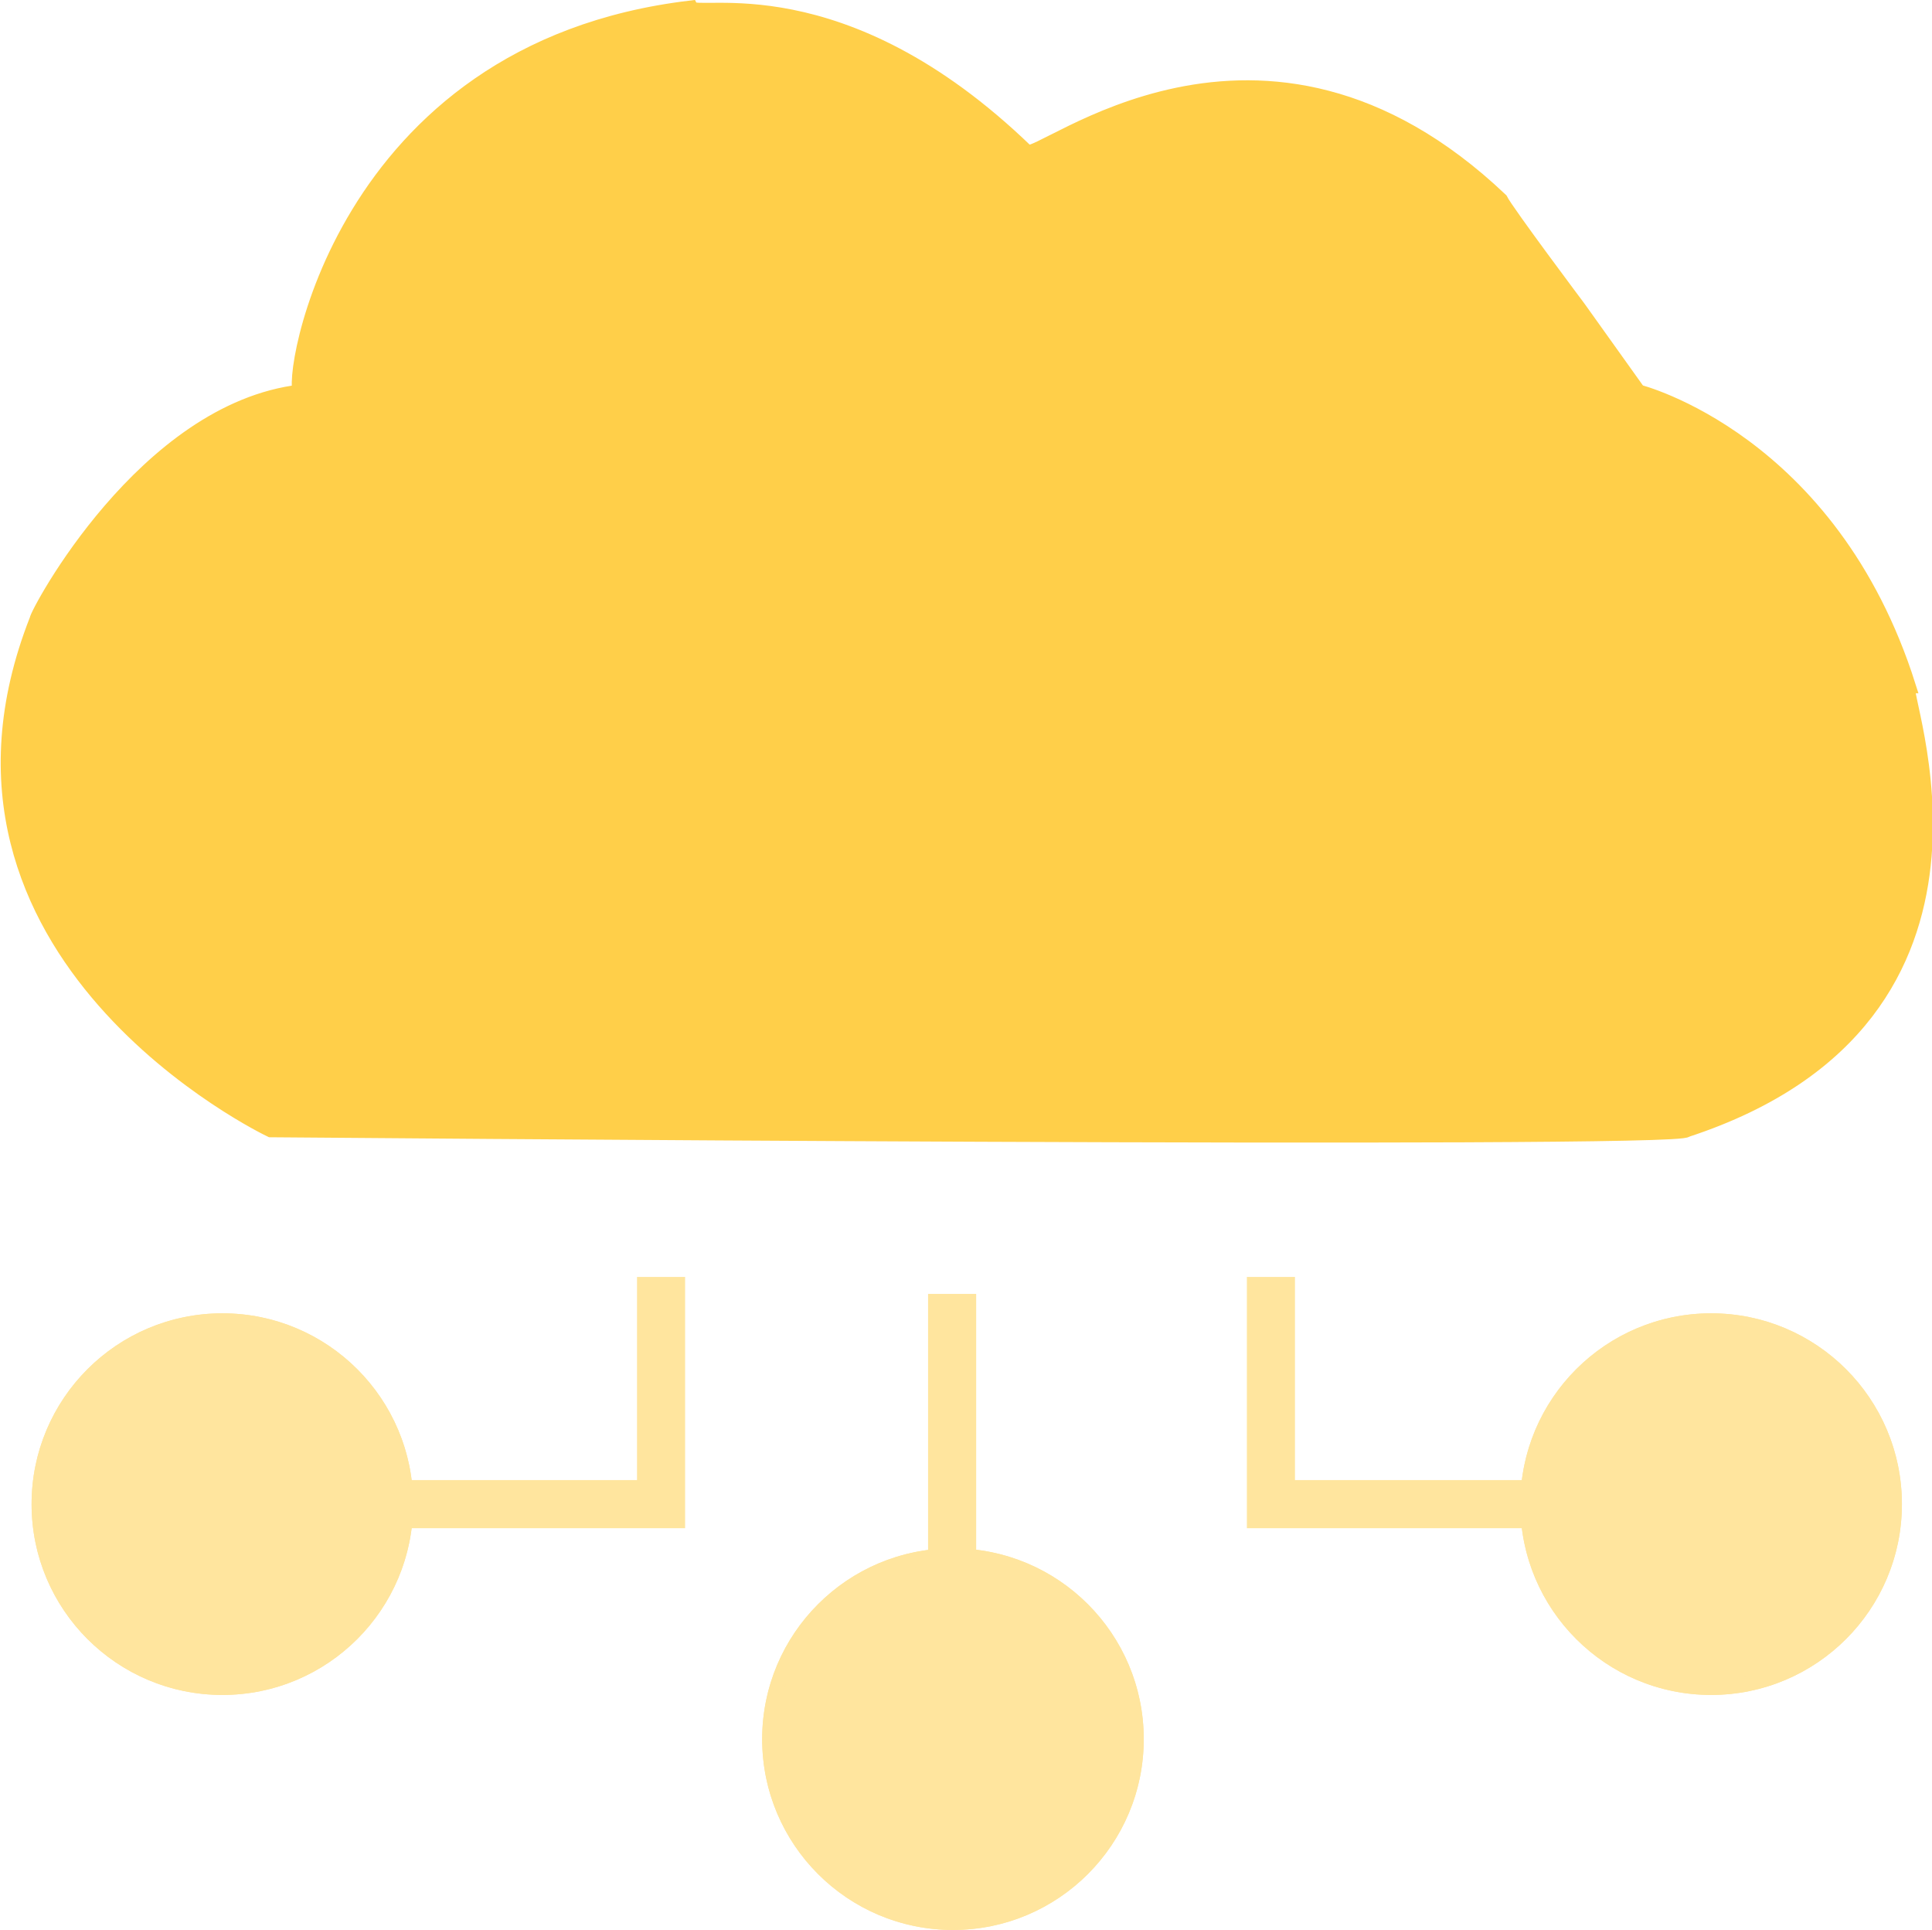
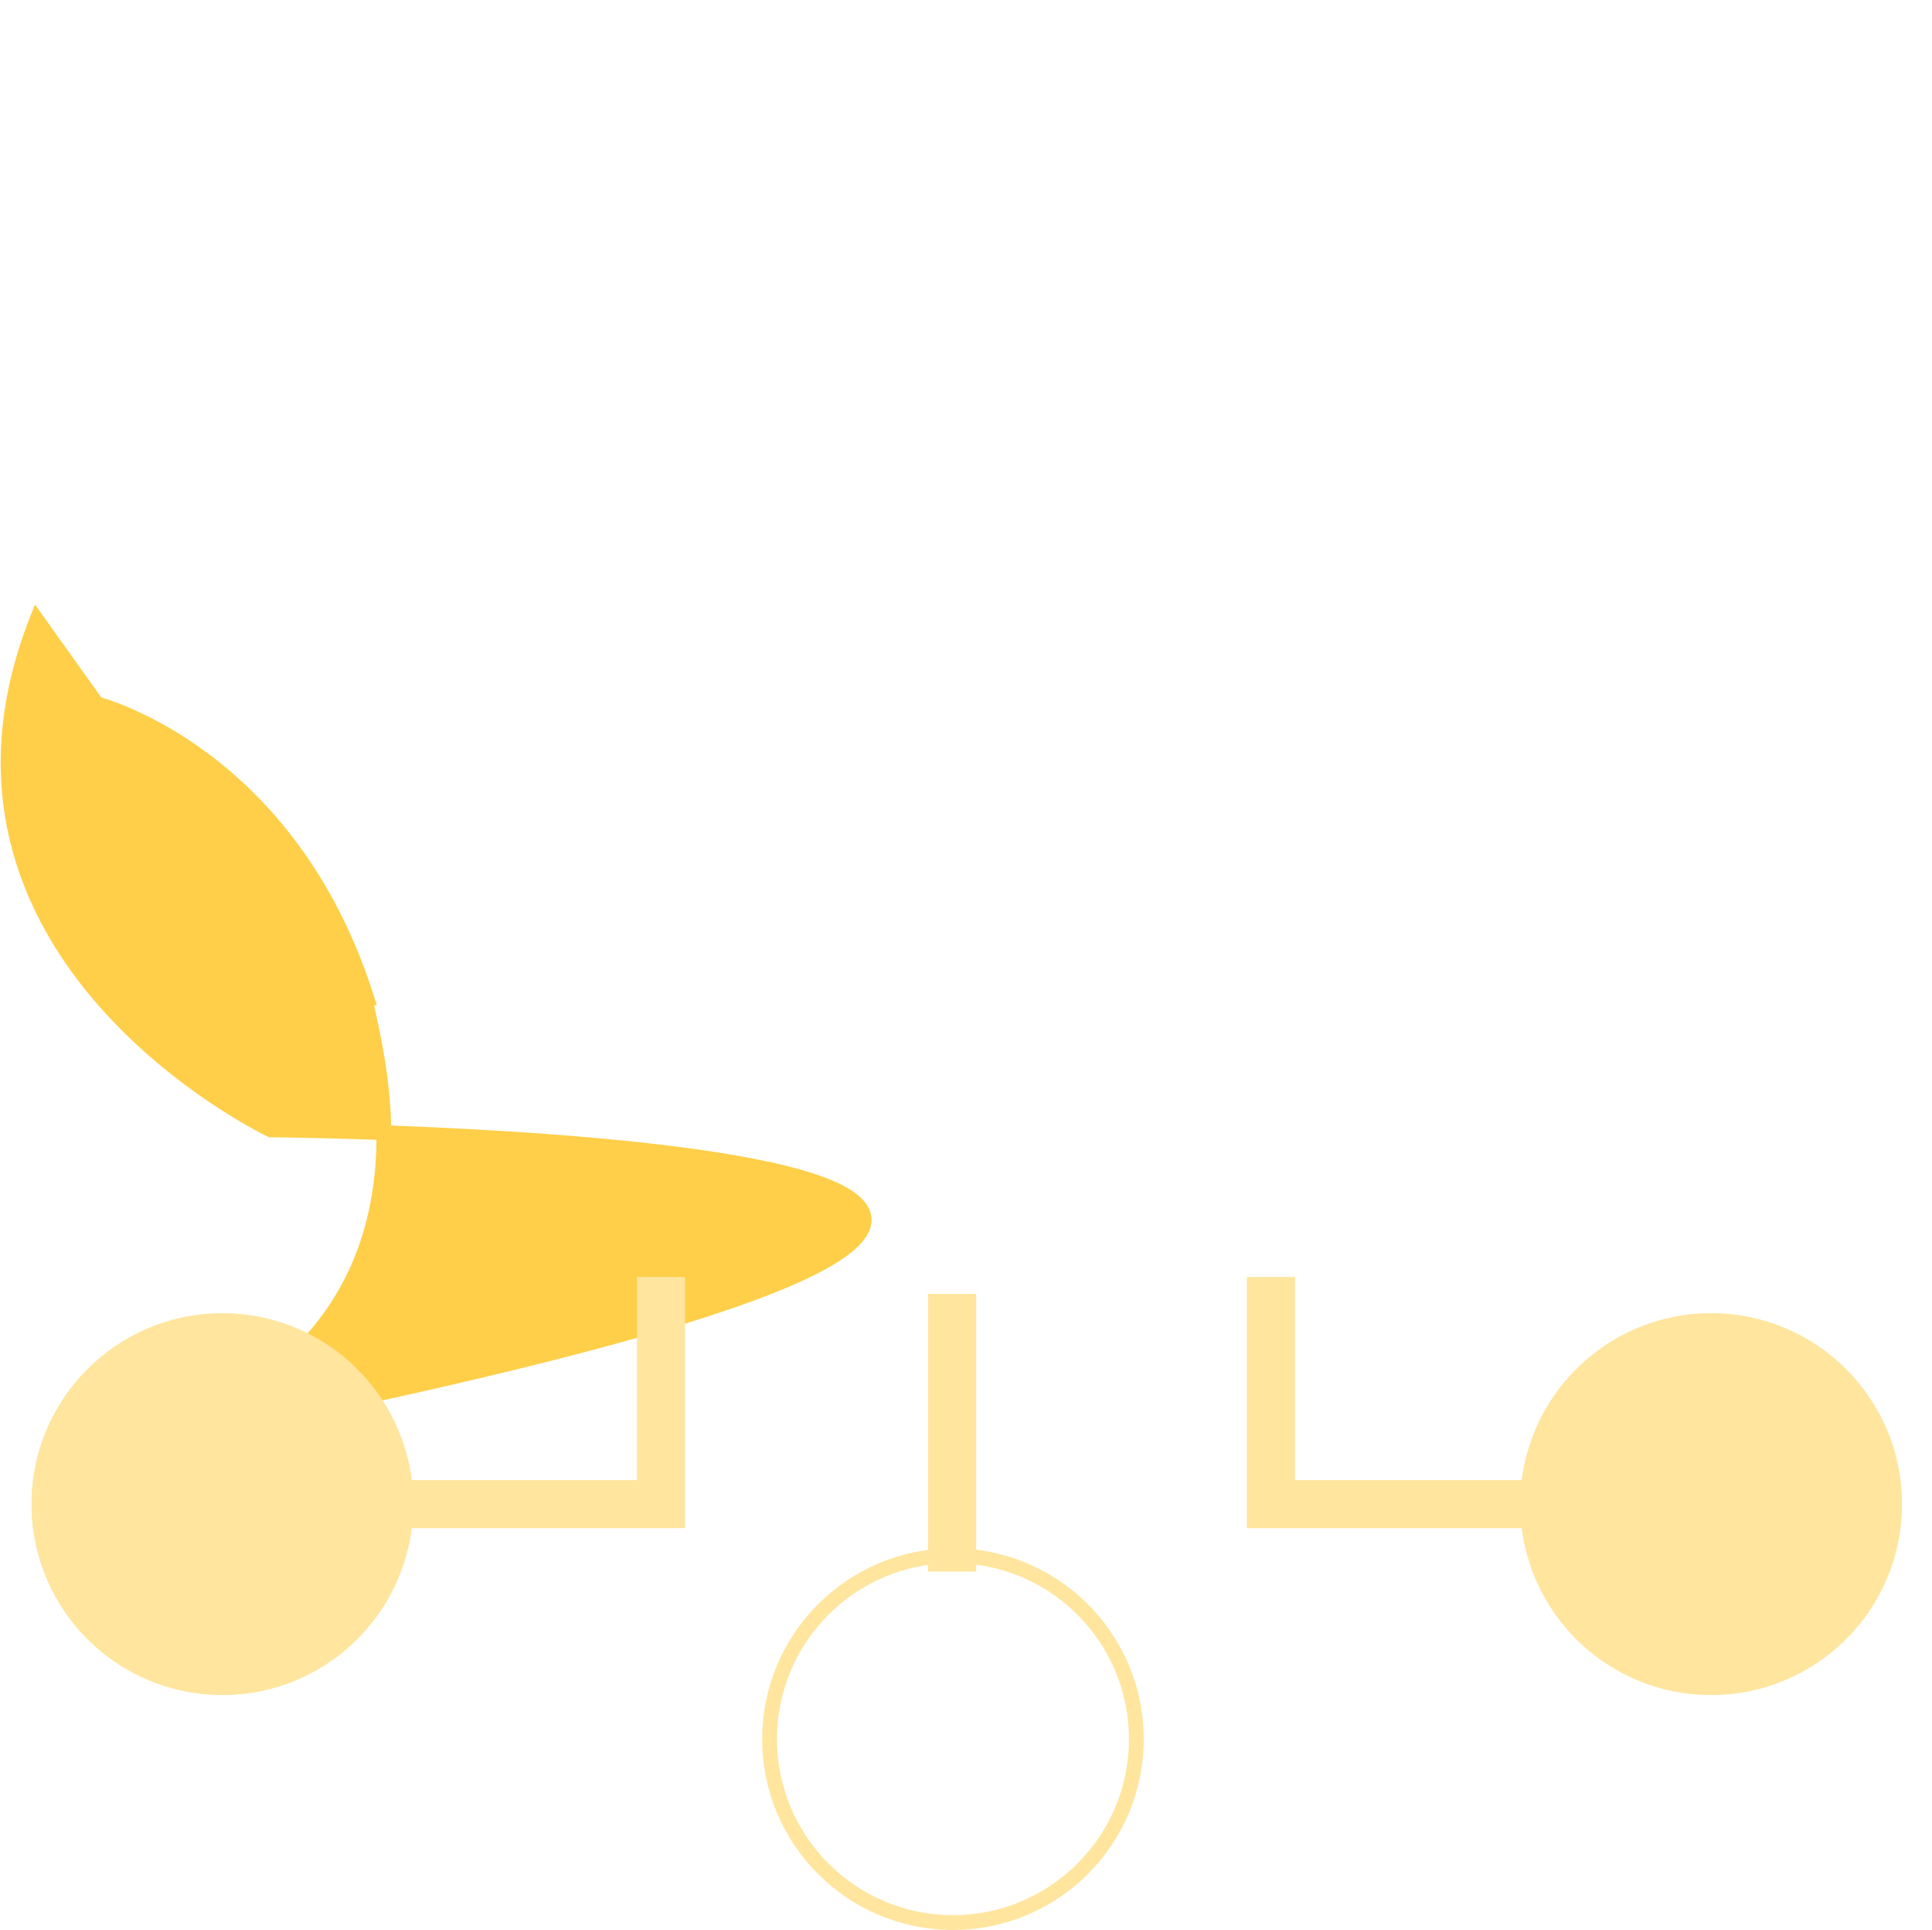
<svg xmlns="http://www.w3.org/2000/svg" width="130.514" height="130.354" viewBox="0 0 130.514 130.354">
  <g id="Group_9" data-name="Group 9" transform="translate(-1283.597 -1392.244)">
-     <path id="Path_7" data-name="Path 7" d="M1301.885,1468.558s-24.719-11.751-15.8-34.444c0-.4,7.294-14.182,17.83-15.4-.81-.405,2.432-23.1,26.339-25.934.4.811,10.131-2.431,22.692,9.725.81.81,15.8-12.157,32.012,3.241.405.811,5.268,7.294,5.268,7.294l4.052,5.673s12.966,3.241,18.234,19.856c-.811,0,8.51,22.287-14.993,29.986C1397.516,1469.369,1301.885,1468.558,1301.885,1468.558Z" transform="translate(0 0)" fill="#ffcf49" stroke="#ffcf49" stroke-width="1" />
+     <path id="Path_7" data-name="Path 7" d="M1301.885,1468.558s-24.719-11.751-15.8-34.444l4.052,5.673s12.966,3.241,18.234,19.856c-.811,0,8.51,22.287-14.993,29.986C1397.516,1469.369,1301.885,1468.558,1301.885,1468.558Z" transform="translate(0 0)" fill="#ffcf49" stroke="#ffcf49" stroke-width="1" />
    <path id="Path_8" data-name="Path 8" d="M1308.391,1412.733v15.346h-18.223" transform="translate(19.863 65.759)" fill="none" stroke="#ffe59e" stroke-width="3.25" />
    <path id="Path_10" data-name="Path 10" d="M1290.168,1412.733v15.346h18.223" transform="translate(79.285 65.759)" fill="none" stroke="#ffe59e" stroke-width="3.25" />
    <g id="Ellipse_6" data-name="Ellipse 6" transform="translate(1285.731 1480.949)" fill="#ffe59e" stroke="#ffe59e" stroke-width="1">
      <circle cx="12.888" cy="12.888" r="12.888" stroke="none" />
      <circle cx="12.888" cy="12.888" r="12.388" fill="none" />
    </g>
    <g id="Ellipse_8" data-name="Ellipse 8" transform="translate(1386.302 1480.949)" fill="#ffe59e" stroke="#ffe59e" stroke-width="1">
      <circle cx="12.888" cy="12.888" r="12.888" stroke="none" />
      <circle cx="12.888" cy="12.888" r="12.388" fill="none" />
    </g>
    <g id="Ellipse_7" data-name="Ellipse 7" transform="translate(1335.085 1496.822)" fill="#ffe59e" stroke="#ffe59e" stroke-width="1">
-       <circle cx="12.888" cy="12.888" r="12.888" stroke="none" />
      <circle cx="12.888" cy="12.888" r="12.388" fill="none" />
    </g>
    <path id="Path_9" data-name="Path 9" d="M1298.987,1413v18.755" transform="translate(48.93 66.638)" fill="none" stroke="#ffe59e" stroke-width="3.25" />
  </g>
</svg>